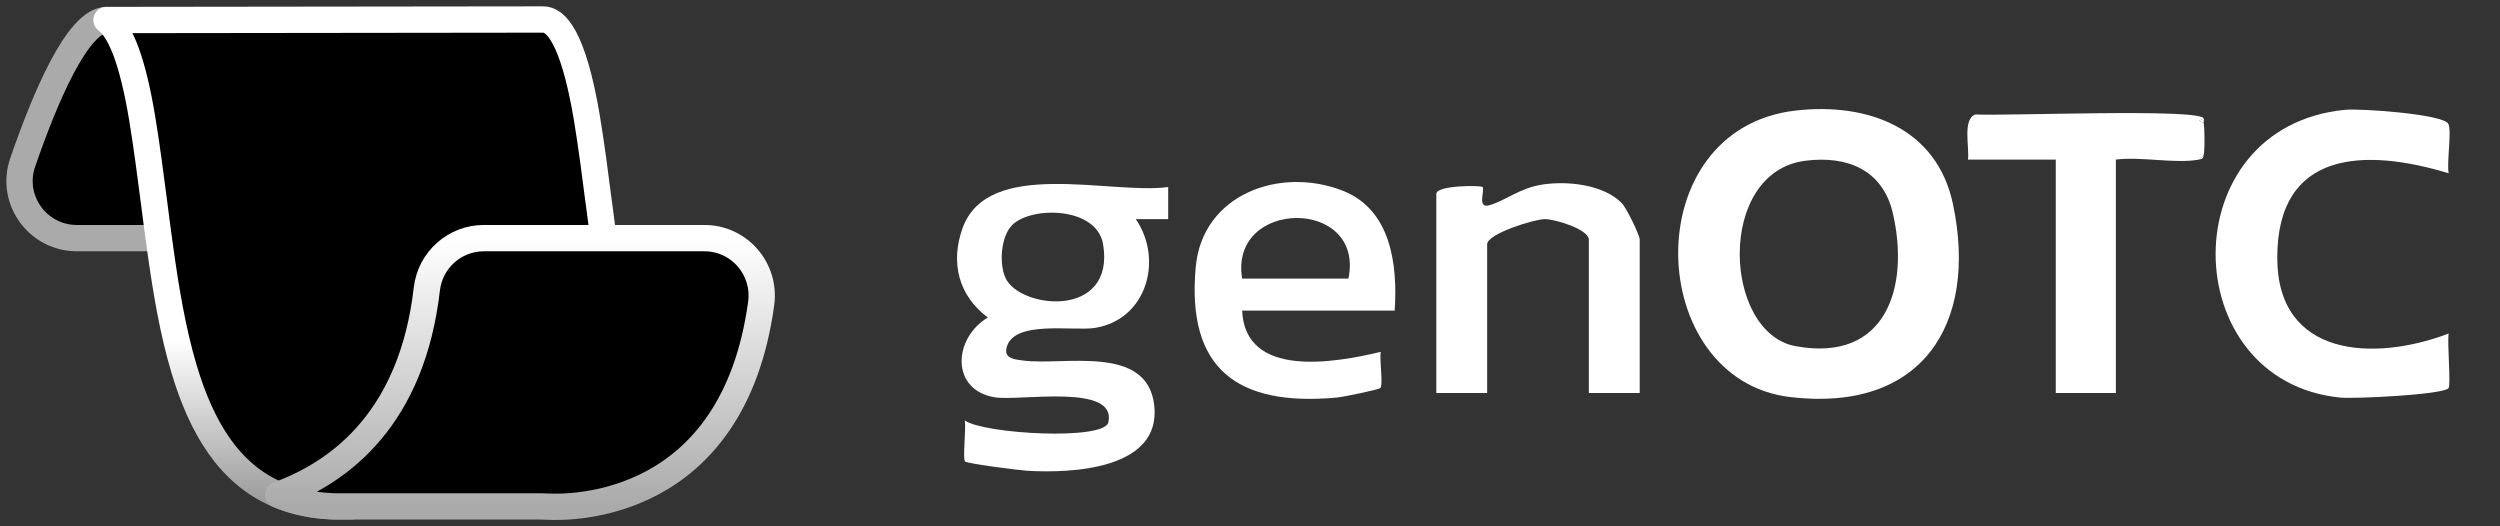
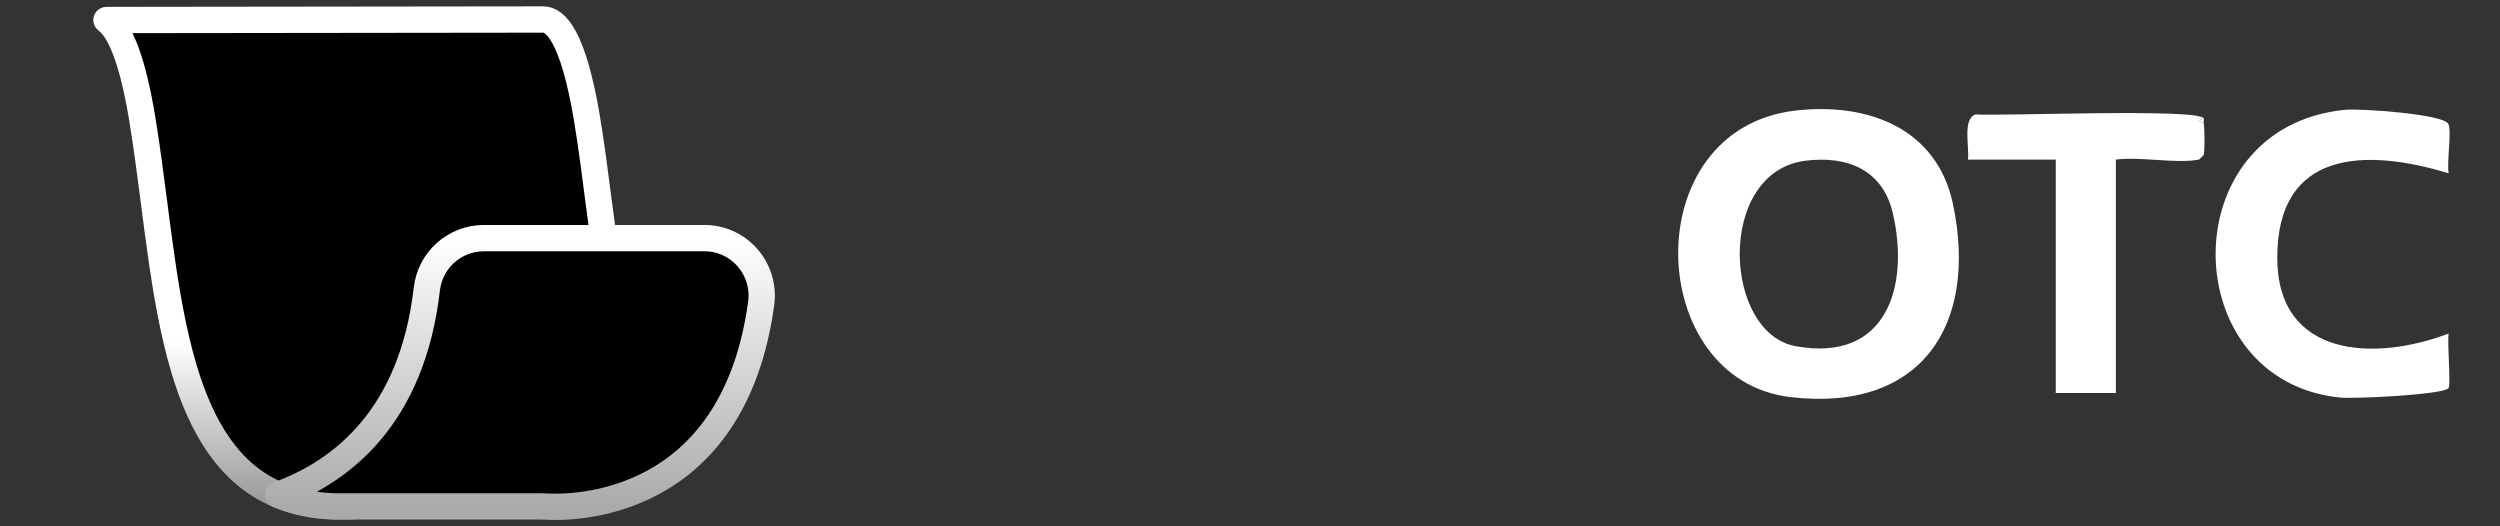
<svg xmlns="http://www.w3.org/2000/svg" width="95" height="20" viewBox="0 0 95 20" fill="none">
  <rect x="0" y="0" width="95" height="20" fill="#333333" stroke="none" />
  <path d="M68.243 4.2C70.986 3.889 73.607 4.874 74.213 7.757C75.176 12.336 73.019 15.673 68.037 15.09C62.483 14.44 62.146 4.89 68.243 4.2ZM68.591 6.11C65.214 6.55 65.47 12.65 68.234 13.155C71.692 13.787 72.57 10.887 71.929 8.106C71.549 6.458 70.2 5.9 68.591 6.11Z" fill="white" />
-   <path d="M52.998 11.804H47.201C47.317 14.39 50.71 13.791 52.47 13.37C52.412 13.659 52.568 14.613 52.454 14.744C52.398 14.808 51.029 15.086 50.801 15.107C47.009 15.454 45.084 14.012 45.438 10.145C45.689 7.39 48.625 6.313 51.016 7.244C52.866 7.964 53.114 10.068 52.998 11.804ZM51.242 10.586C51.868 7.496 46.699 7.537 47.201 10.586H51.242Z" fill="white" />
-   <path d="M62.309 14.935H60.376V9.108C60.376 8.717 59.099 8.326 58.707 8.327C58.292 8.328 56.512 8.886 56.512 9.282V14.935H54.58V7.368C54.58 7.034 56.274 7.04 56.337 7.106C56.44 7.213 56.108 7.942 56.596 7.8C57.218 7.619 57.751 7.144 58.61 7.013C59.555 6.868 60.915 7.007 61.616 7.706C61.809 7.899 62.309 8.936 62.309 9.108V14.935Z" fill="white" />
  <path d="M93.028 4.695C93.183 4.932 92.965 6.183 93.05 6.585C89.885 5.623 86.53 5.69 86.536 9.803C86.542 13.593 90.229 13.748 93.049 12.674C92.989 13.017 93.141 14.65 93.042 14.753C92.799 15.002 89.473 15.162 88.924 15.107C82.661 14.483 82.507 4.808 89.12 4.172C89.699 4.117 92.791 4.334 93.028 4.695Z" fill="white" />
  <path d="M83.74 4.498L83.568 4.585L83.74 4.672C83.778 4.937 83.787 5.641 83.74 5.89L83.564 6.064C82.678 6.231 81.349 5.942 80.403 6.064V14.935H78.119V6.064H74.782C74.847 5.615 74.562 4.514 75.07 4.349C76.118 4.414 83.554 4.111 83.74 4.498Z" fill="white" />
  <path d="M83.742 4.672L83.569 4.585L83.742 4.499C83.76 4.536 83.733 4.61 83.742 4.672Z" fill="white" />
-   <path d="M83.565 6.064L83.741 5.89C83.717 6.021 83.698 6.039 83.565 6.064Z" fill="white" />
-   <path d="M44.391 7.107L44.391 8.326L43.161 8.327C44.214 9.87 43.574 12.133 41.625 12.458C40.771 12.601 38.412 12.124 38.237 13.281C38.182 13.643 38.649 13.668 38.871 13.699C40.397 13.909 43.581 13.059 43.859 15.386C44.152 17.836 40.736 17.991 39.035 17.889C38.73 17.871 36.754 17.62 36.671 17.535C36.577 17.439 36.716 16.268 36.663 15.978C37.402 16.494 41.96 16.748 42.118 16.05C42.454 14.558 38.762 15.247 37.813 15.099C36.123 14.834 36.209 12.863 37.537 12.065C36.419 11.23 36.111 9.974 36.576 8.674C37.541 5.974 42.22 7.408 44.391 7.107ZM38.467 8.548C38.036 8.975 37.961 9.991 38.2 10.543C38.719 11.743 42.381 12.139 41.92 9.292C41.687 7.849 39.197 7.825 38.467 8.548Z" fill="white" />
-   <path d="M6.152 7.708C6.016 6.633 5.871 5.521 5.697 4.486C5.186 1.444 4.534 0.781 4.075 0.763C4.068 0.763 4.059 0.76 4.051 0.76H4.047C2.946 0.769 1.69 3.766 0.861 6.178C0.377 7.586 1.431 9.049 2.924 9.049H6.376C6.297 8.492 6.227 8.268 6.152 7.708Z" fill="black" stroke="#AAAAAA" stroke-linejoin="round" />
  <path d="M22.945 9.878H20.304C20.304 17.041 16.324 18.556 13.37 19.243H12.706C11.894 19.218 11.186 19.062 10.569 18.802C8.699 18.012 7.653 16.23 6.992 14.014C6.575 12.618 6.308 11.05 6.087 9.446C6.005 8.863 5.927 8.274 5.853 7.686C5.714 6.61 5.569 5.499 5.397 4.46C5.051 2.399 4.606 1.18 4.047 0.761H4.051L20.628 0.741H20.636C21.102 0.731 21.775 1.361 22.299 4.466C22.473 5.513 22.618 6.638 22.757 7.726L22.771 7.822C22.825 8.229 22.875 8.639 22.932 9.049C23.019 9.711 22.945 9.878 22.945 9.878Z" fill="black" stroke="url(#paint0_linear_341_11822)" stroke-linejoin="round" />
  <path d="M26.768 9.049C28.097 9.049 29.105 10.226 28.924 11.538C27.847 19.36 21.689 19.302 20.786 19.251C20.685 19.247 20.586 19.243 20.488 19.243H12.707C11.895 19.218 11.187 19.062 10.57 18.802C13.002 17.915 15.662 15.826 16.22 10.982C16.347 9.882 17.277 9.049 18.388 9.049H26.769L26.768 9.049Z" fill="black" stroke="url(#paint1_linear_341_11822)" stroke-linejoin="round" />
  <defs>
    <linearGradient id="paint0_linear_341_11822" x1="13.511" y1="0.741" x2="13.511" y2="19.243" gradientUnits="userSpaceOnUse">
      <stop offset="0.66" stop-color="white" />
      <stop offset="1" stop-color="#999999" />
    </linearGradient>
    <linearGradient id="paint1_linear_341_11822" x1="19.758" y1="9.049" x2="19.758" y2="19.259" gradientUnits="userSpaceOnUse">
      <stop stop-color="white" />
      <stop offset="1" stop-color="#AAAAAA" />
    </linearGradient>
  </defs>
</svg>